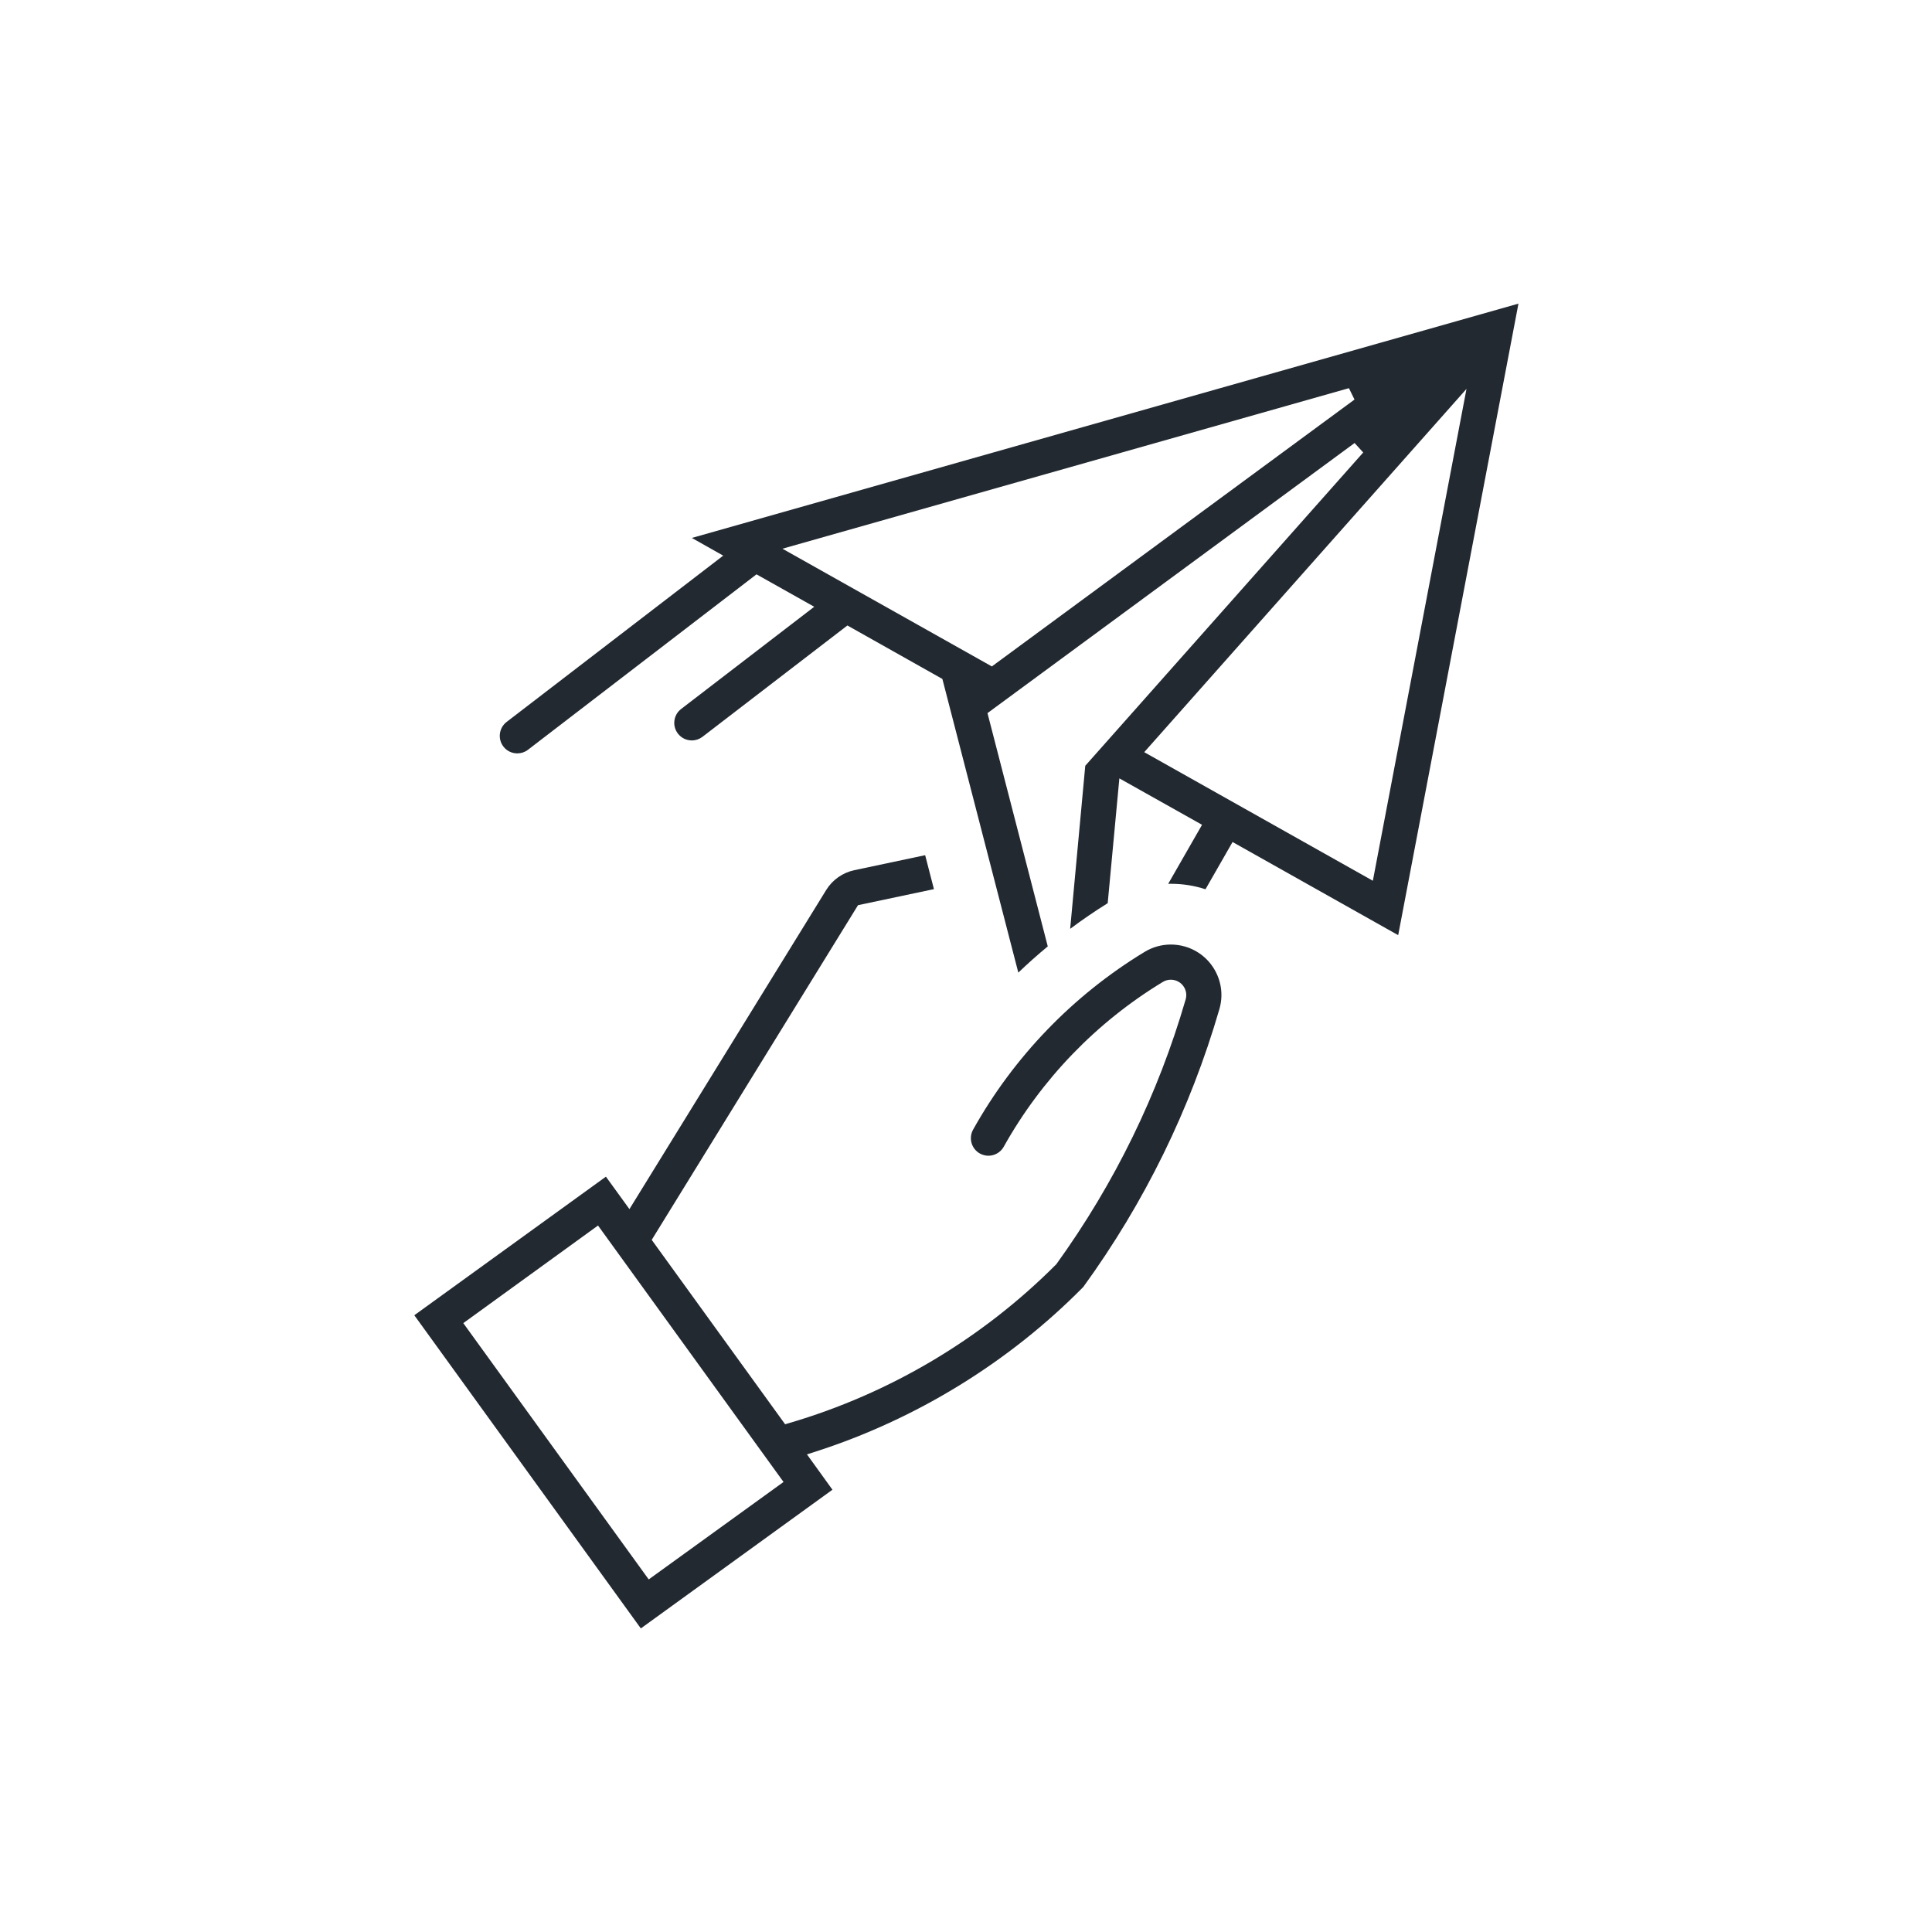
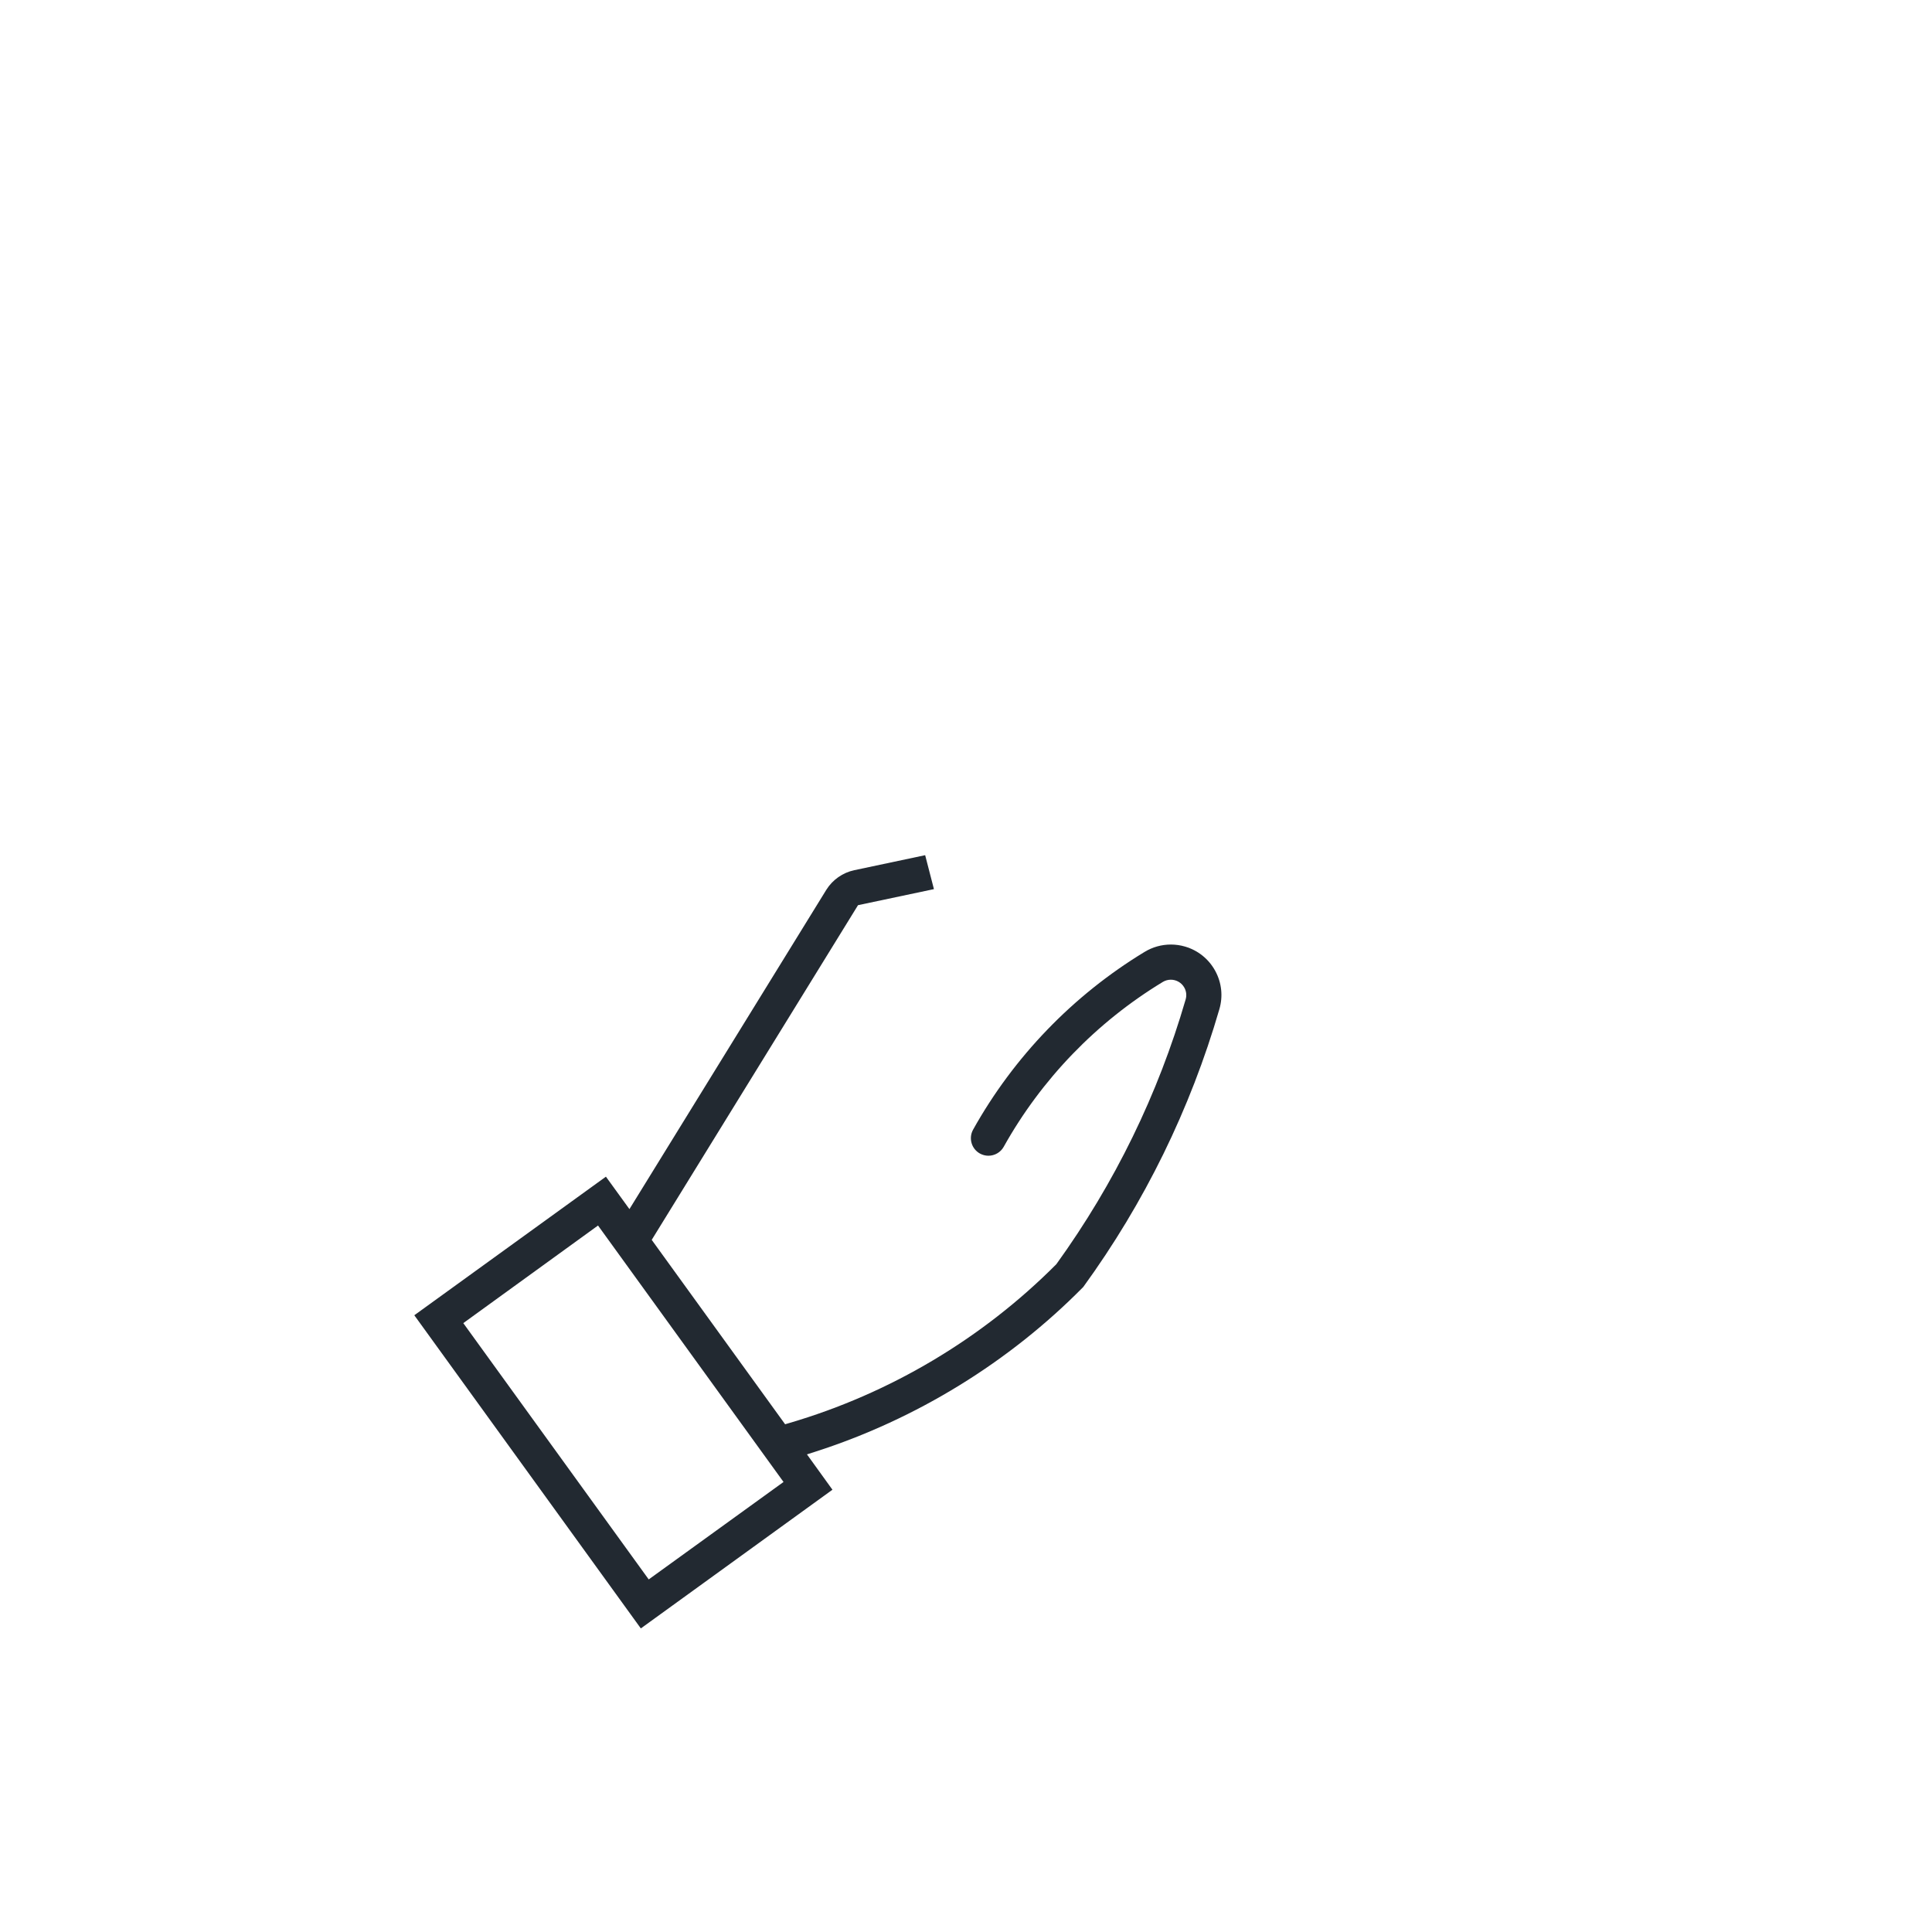
<svg xmlns="http://www.w3.org/2000/svg" version="1.1" id="Capa_1" x="0px" y="0px" width="150px" height="150px" viewBox="0 0 150 150" enable-background="new 0 0 150 150" xml:space="preserve">
-   <path fill="#222931" d="M73.166,52.713l-7.374-4.151l-11.263,8.652c-0.235,0.177-0.518,0.272-0.816,0.272  c-0.423,0-0.814-0.191-1.074-0.523c-0.225-0.287-0.324-0.643-0.279-1.004c0.044-0.361,0.226-0.683,0.513-0.907l10.343-7.943  l-4.482-2.518l-17.75,13.626c-0.236,0.18-0.521,0.275-0.819,0.275c-0.424,0-0.817-0.191-1.078-0.525  c-0.46-0.591-0.353-1.449,0.241-1.912l16.821-12.916l-2.435-1.374l64.178-18.192l-9.338,49.032l-12.859-7.232l-2.102,3.669  c-0.865-0.282-1.765-0.425-2.679-0.425c-0.072,0-0.144,0.001-0.216,0.002l2.628-4.582l-6.419-3.605l-0.906,9.69  c-1,0.624-1.976,1.291-2.914,1.991l1.172-12.659l21.58-24.324l-0.67-0.735L76.668,55.366l4.68,18.111  c-0.791,0.655-1.557,1.337-2.286,2.036L73.166,52.713z M88.838,58.398l17.75,9.984l7.271-38.189L88.838,58.398z M60.748,42.602  l16.259,9.139l28.156-20.72l-0.433-0.884L60.748,42.602z" />
  <path fill="#222931" d="M32.167,102.116l14.876-10.76l1.826,2.519l15.284-24.788c0.484-0.78,1.276-1.336,2.172-1.525l5.504-1.166  l0.681,2.636l-5.894,1.246L50.599,96.263l10.357,14.316l0.339-0.1c7.814-2.293,14.979-6.557,20.721-12.329  c4.539-6.294,7.898-13.189,10.038-20.556c0.094-0.321,0.049-0.668-0.124-0.951c-0.211-0.355-0.605-0.579-1.027-0.579  c-0.217,0-0.43,0.059-0.616,0.17c-5.155,3.124-9.43,7.554-12.364,12.811c-0.239,0.422-0.693,0.686-1.184,0.686  c-0.228,0-0.454-0.059-0.655-0.169c-0.657-0.361-0.898-1.191-0.537-1.849c3.163-5.667,7.769-10.441,13.317-13.806  c0.615-0.375,1.32-0.573,2.041-0.573c0.373,0,0.743,0.053,1.101,0.158c1.007,0.294,1.838,0.963,2.342,1.883  c0.503,0.919,0.617,1.977,0.323,2.98c-2.255,7.76-5.809,15.015-10.563,21.562c-5.738,5.824-12.948,10.267-20.801,12.791l-0.655,0.21  l1.979,2.744L49.754,126.43L32.167,102.116z M35.97,102.727l14.396,19.899l10.467-7.566L46.43,95.149L35.97,102.727z" />
</svg>